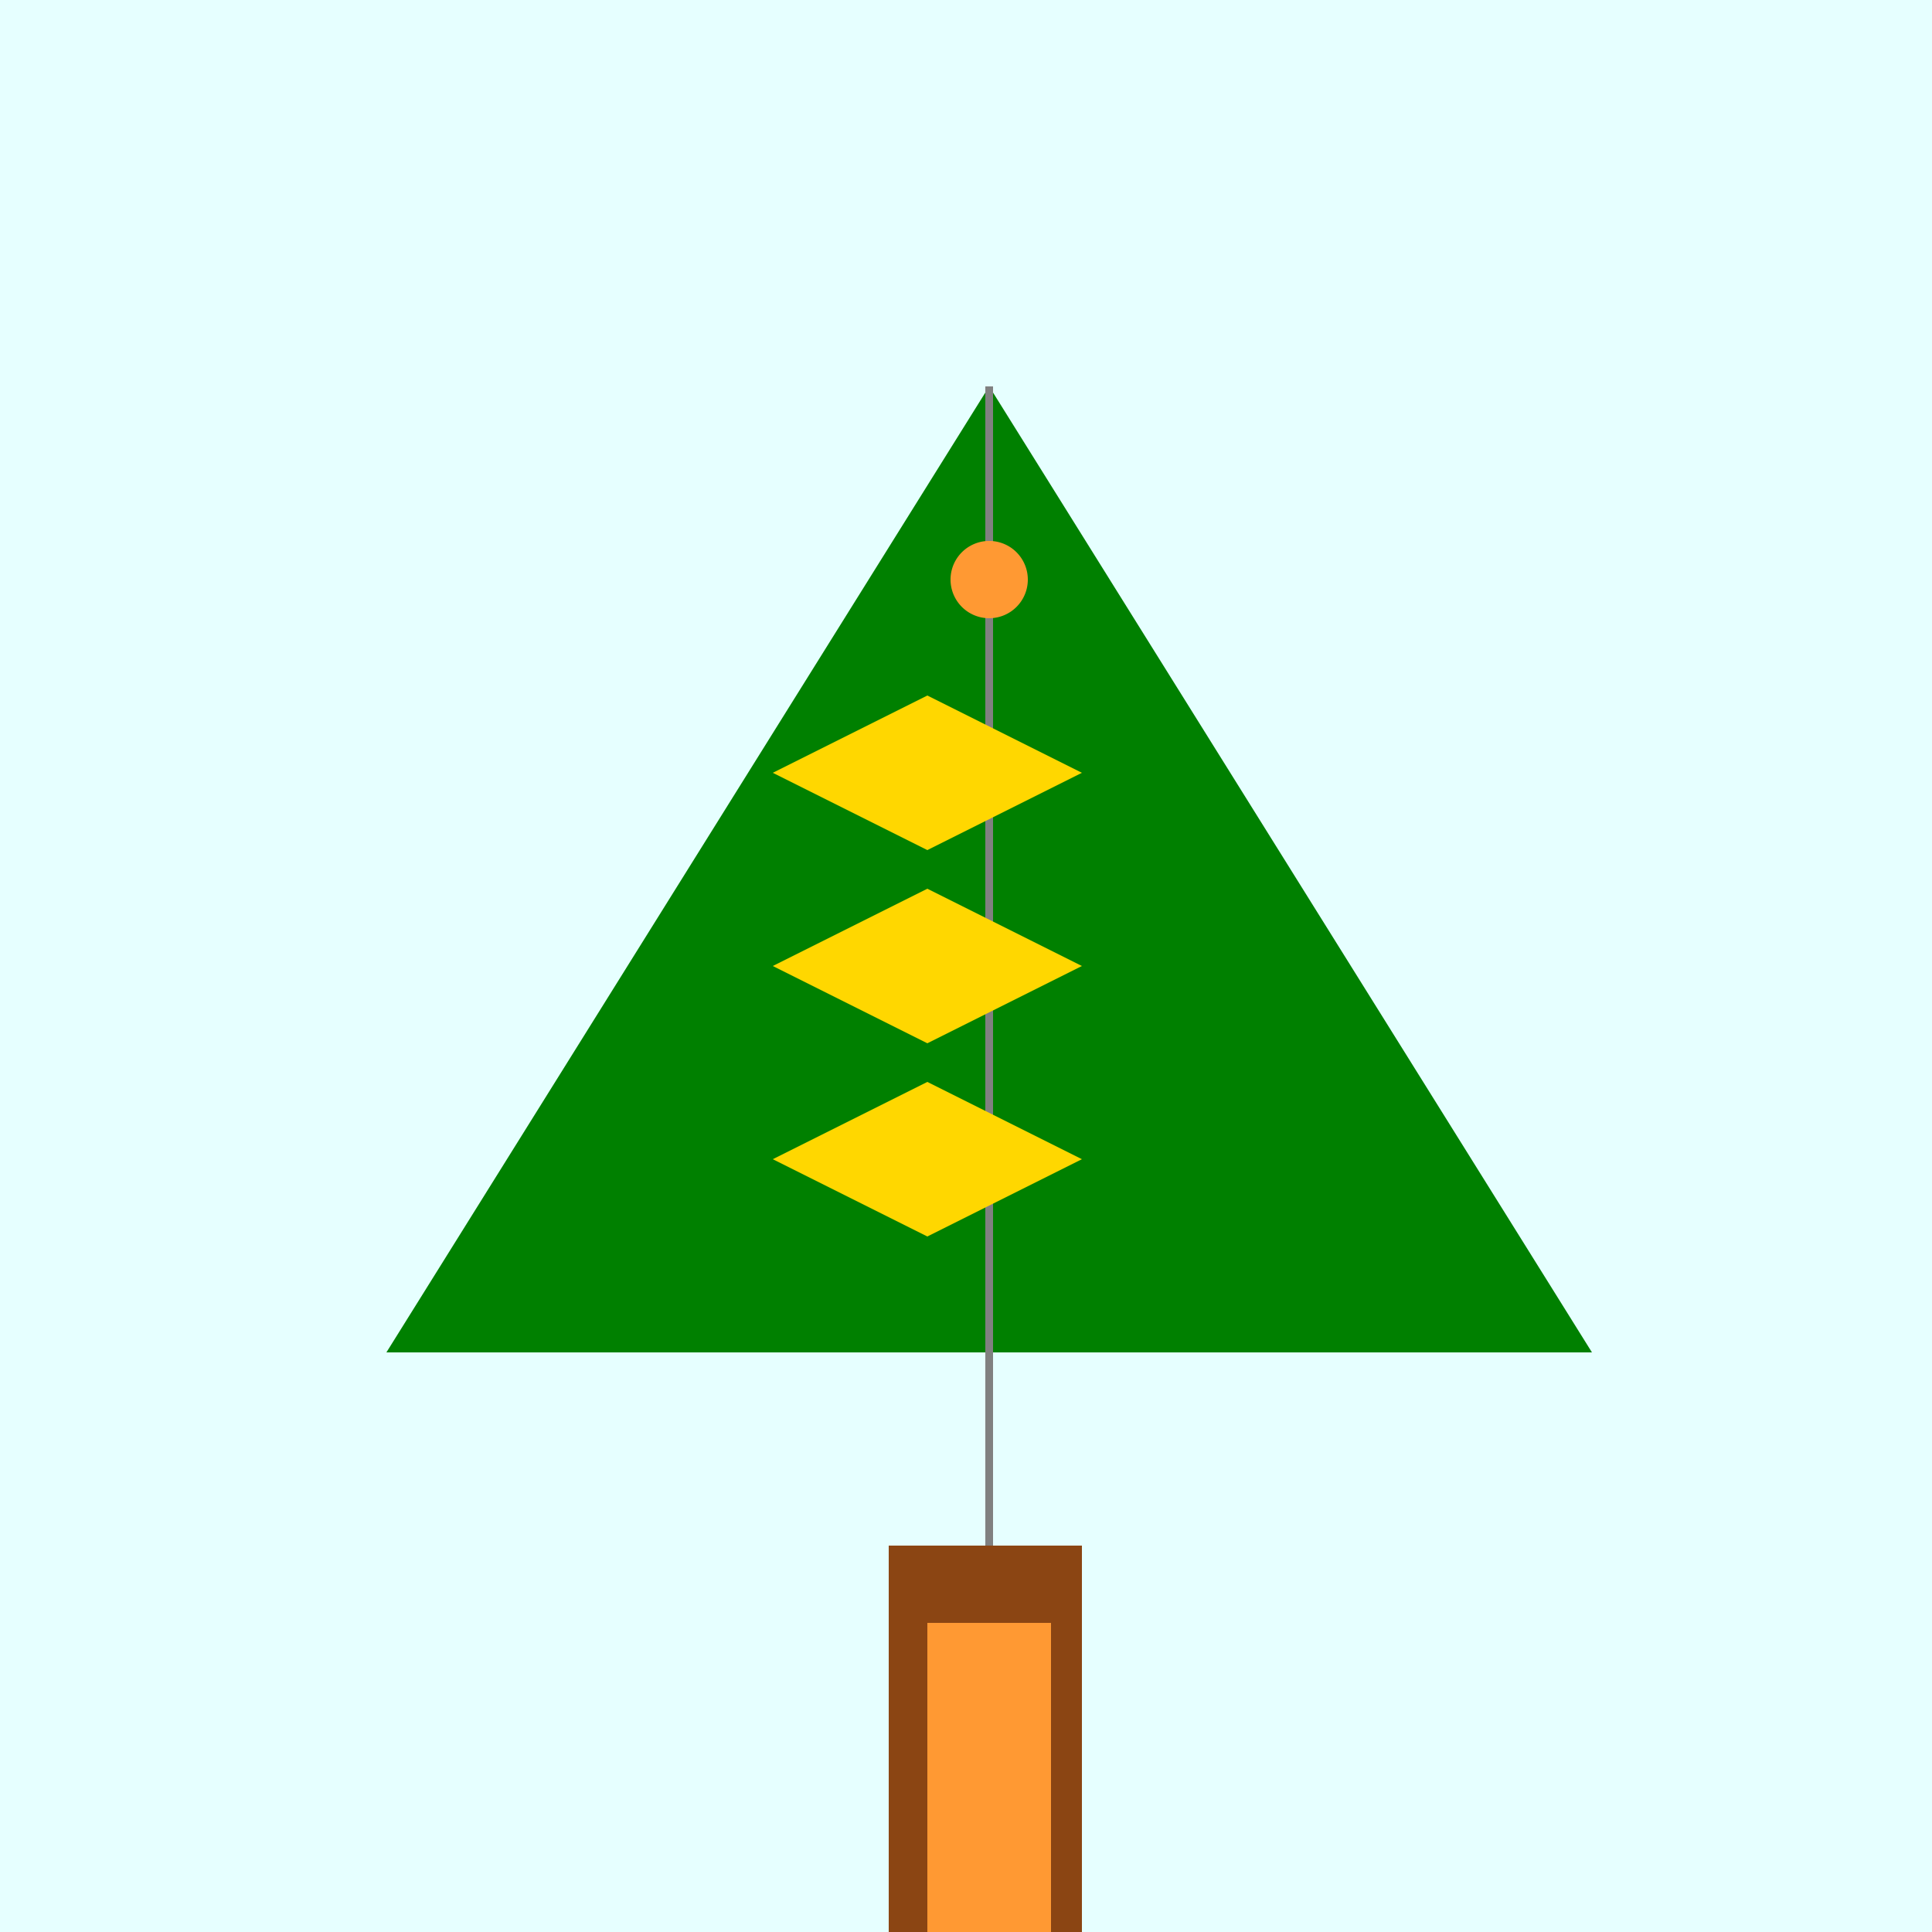
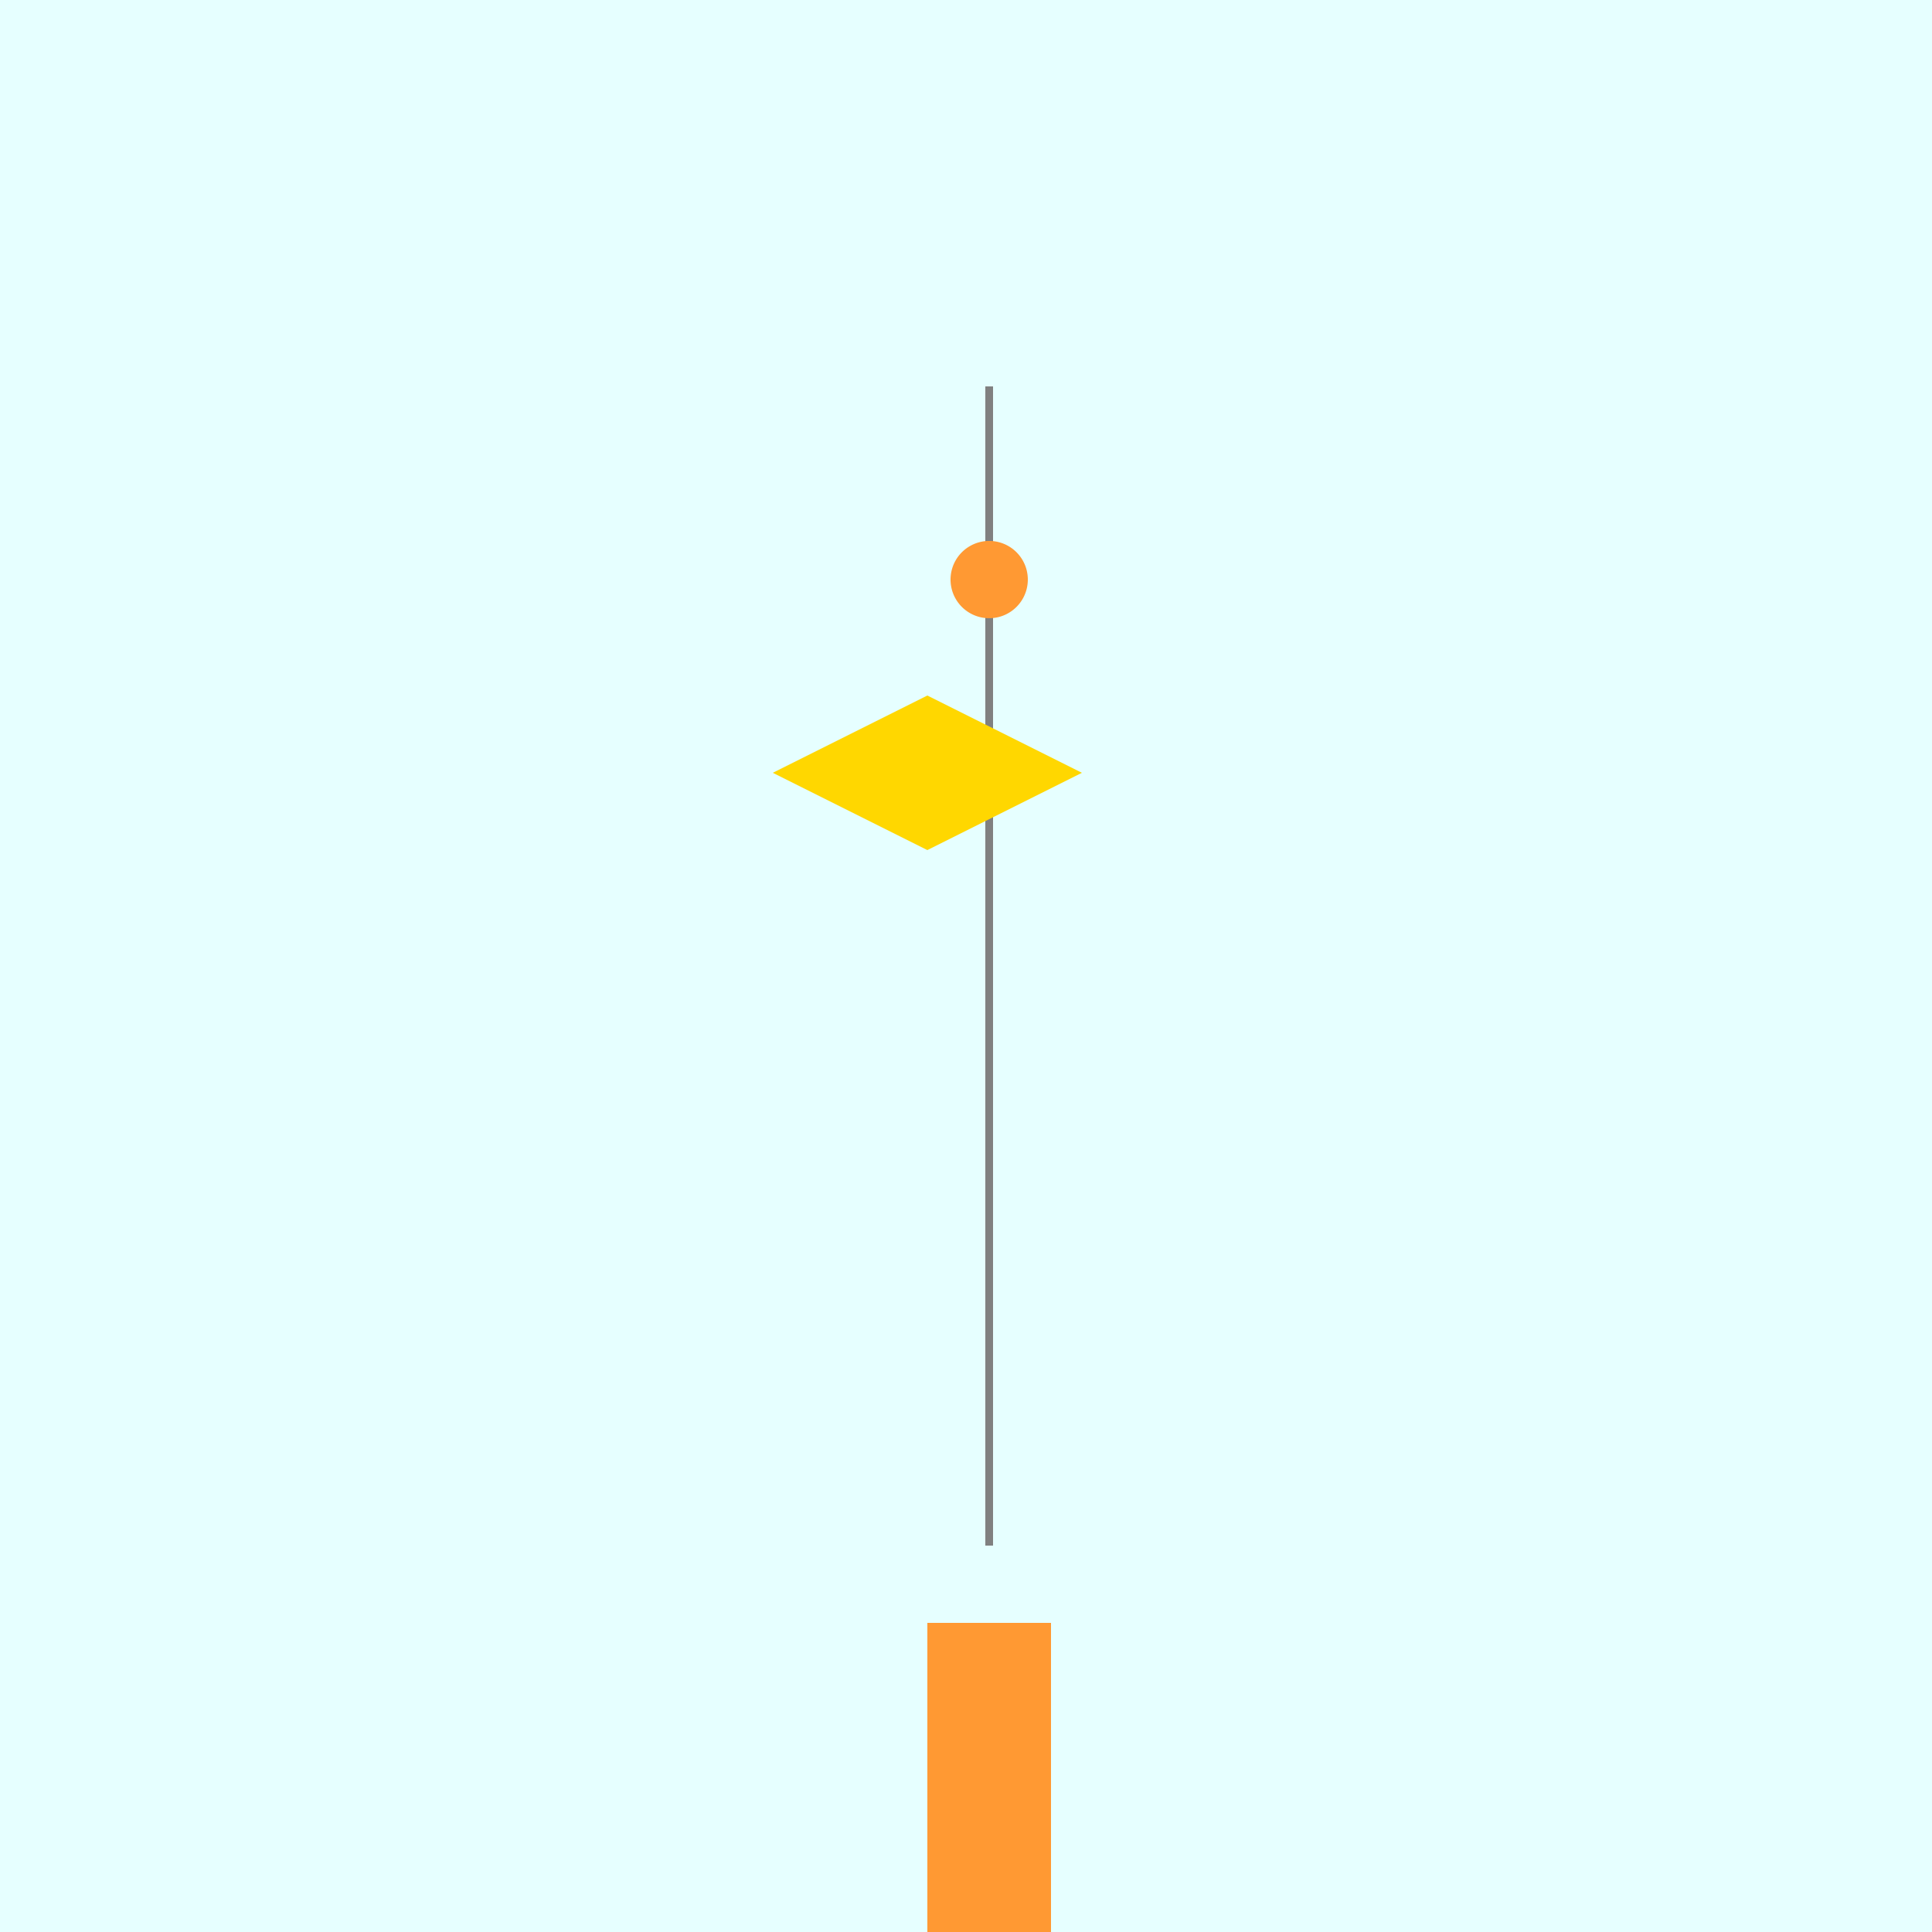
<svg xmlns="http://www.w3.org/2000/svg" width="500" height="500">
  <defs />
  <g>
    <rect fill="#e6ffff" stroke="none" x="0" y="0" width="512" height="512" />
-     <rect fill="#8b4513" stroke="none" x="230" y="400" width="50" height="100" />
-     <path fill="#008000" stroke="none" paint-order="stroke fill markers" d=" M 100 350 L 412 350 L 256 100 Z" />
    <path fill="none" stroke="#808080" paint-order="fill stroke markers" d=" M 256 100 L 256 400" stroke-miterlimit="10" stroke-width="2" stroke-dasharray="" />
    <path fill="#ff9933" stroke="none" paint-order="stroke fill markers" d=" M 266 150 A 10 10 0 1 1 266 149.99" />
    <rect fill="#ff9933" stroke="none" x="240" y="420" width="32" height="80" />
-     <path fill="#ffd700" stroke="none" paint-order="stroke fill markers" d=" M 200 300 L 240 320 L 280 300 L 240 280 Z" />
-     <path fill="#ffd700" stroke="none" paint-order="stroke fill markers" d=" M 200 250 L 240 270 L 280 250 L 240 230 Z" />
    <path fill="#ffd700" stroke="none" paint-order="stroke fill markers" d=" M 200 200 L 240 220 L 280 200 L 240 180 Z" />
  </g>
</svg>